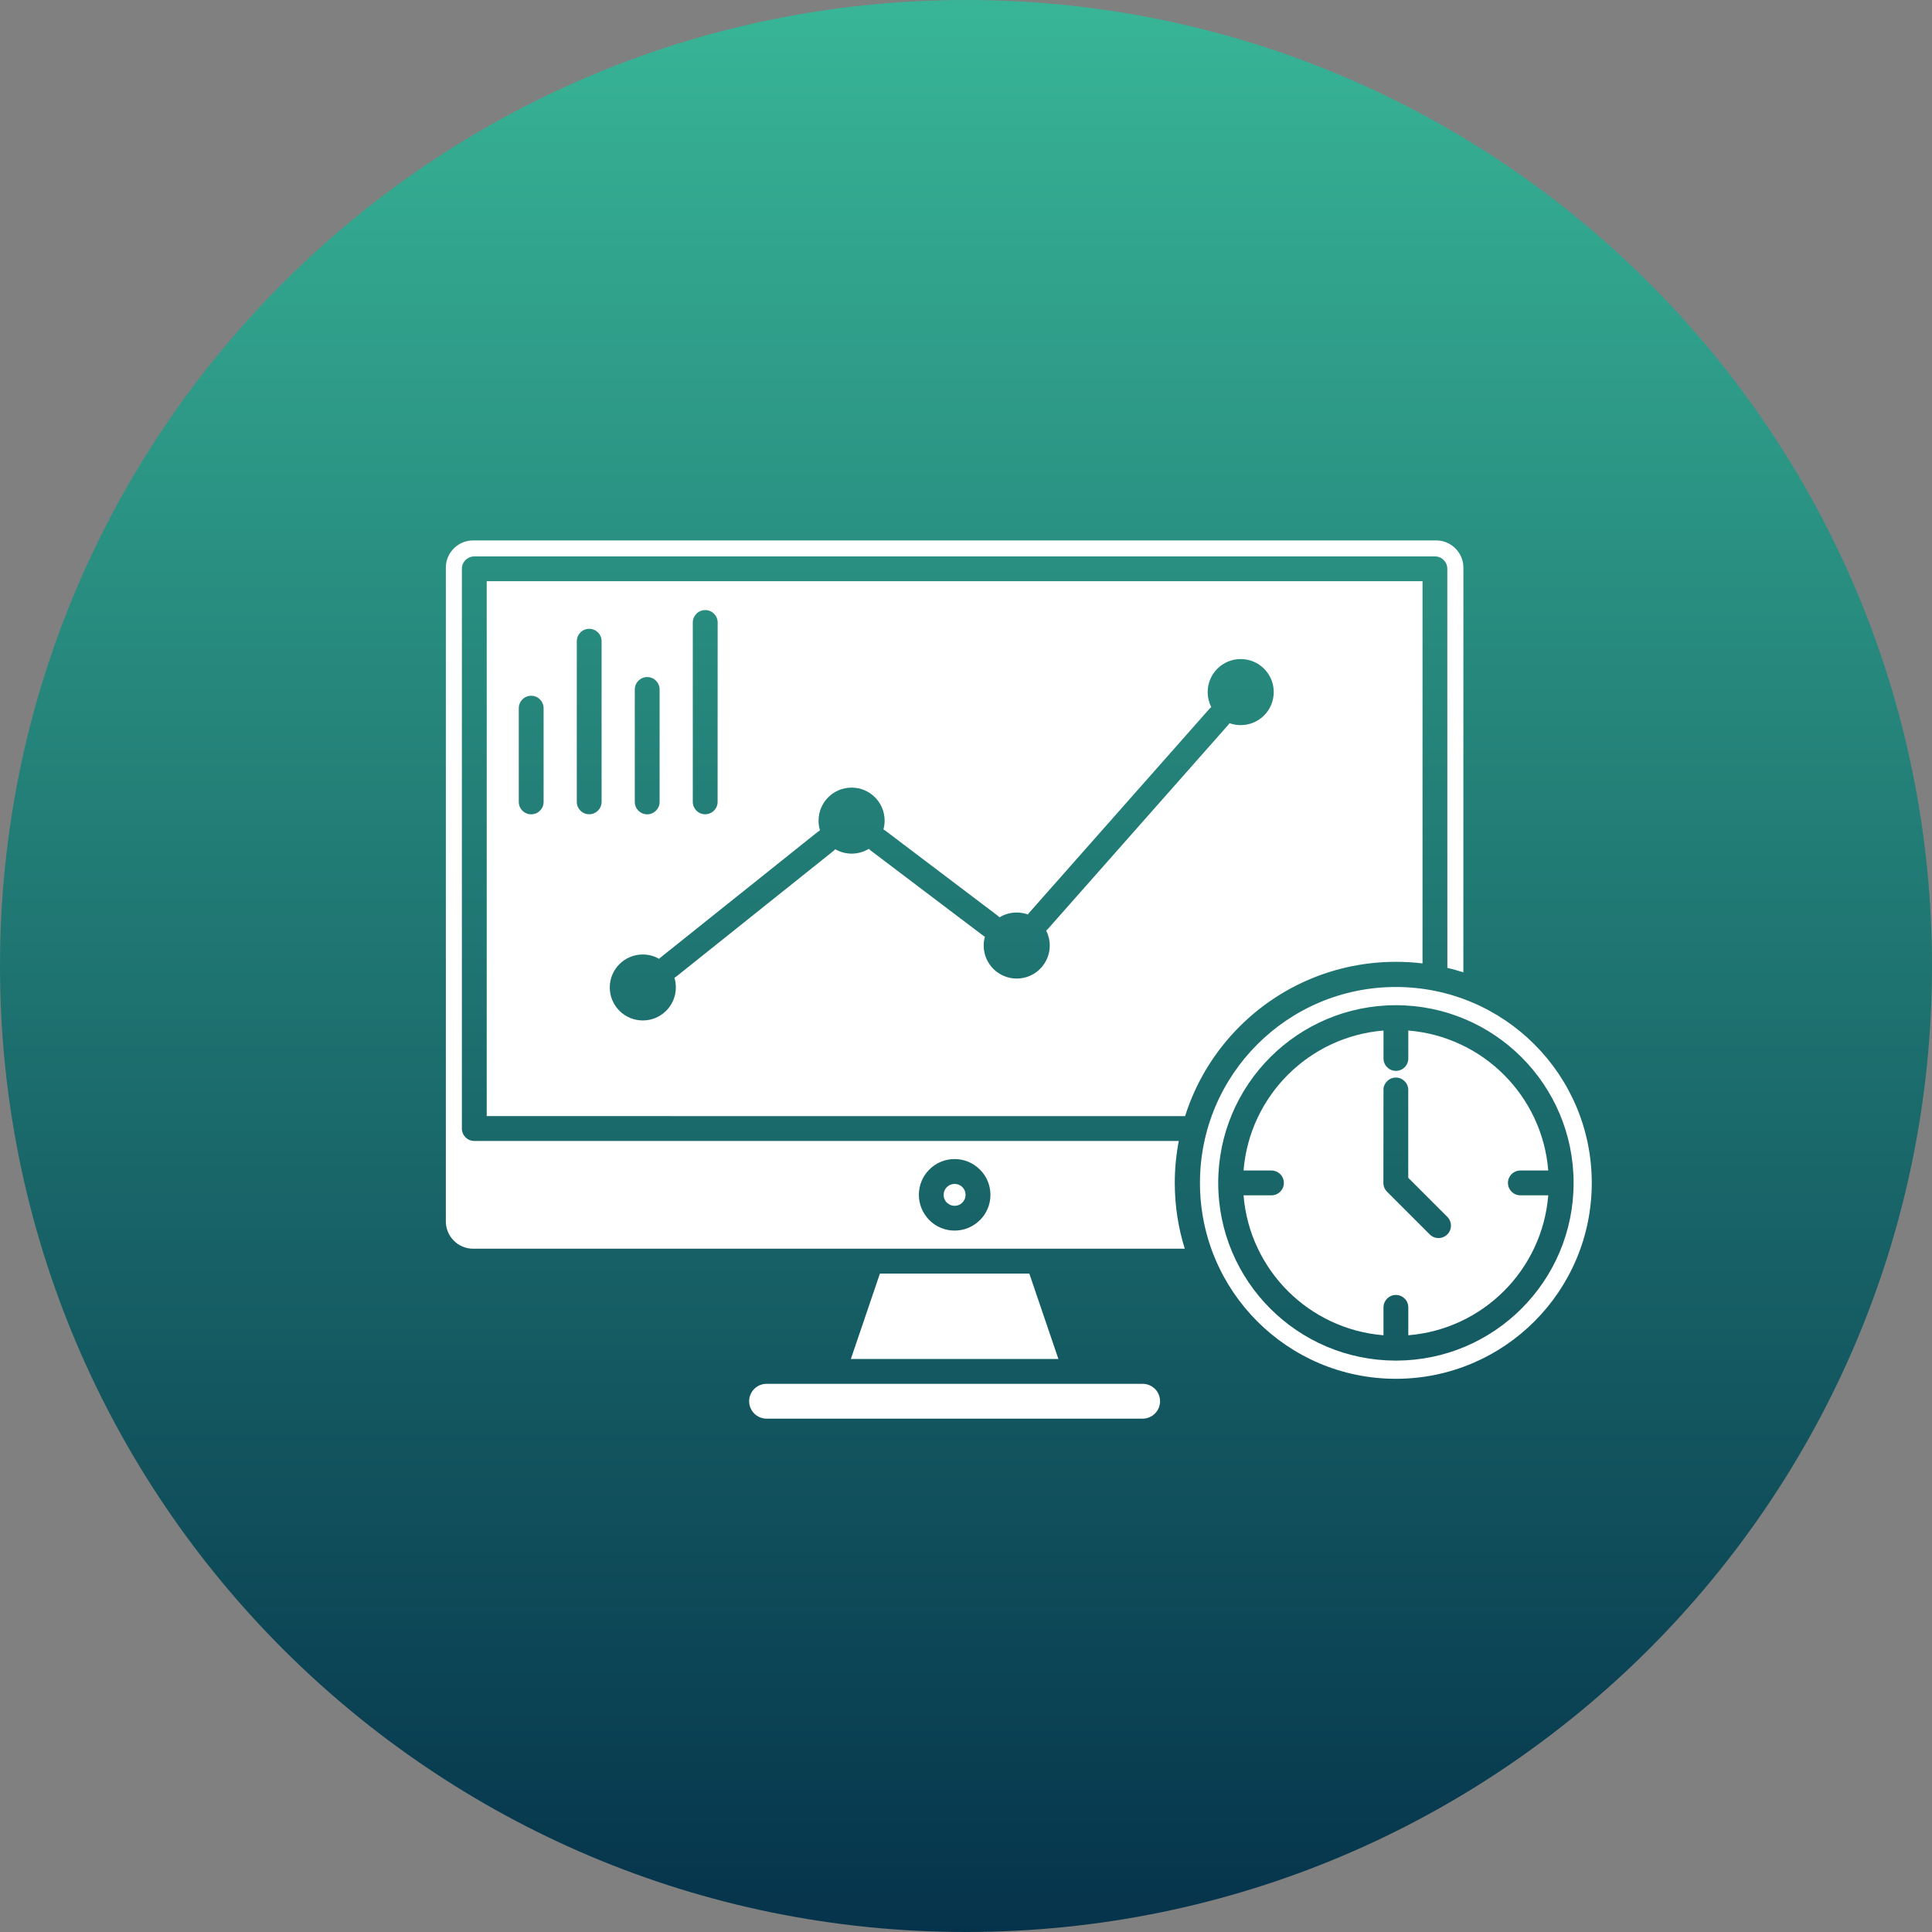
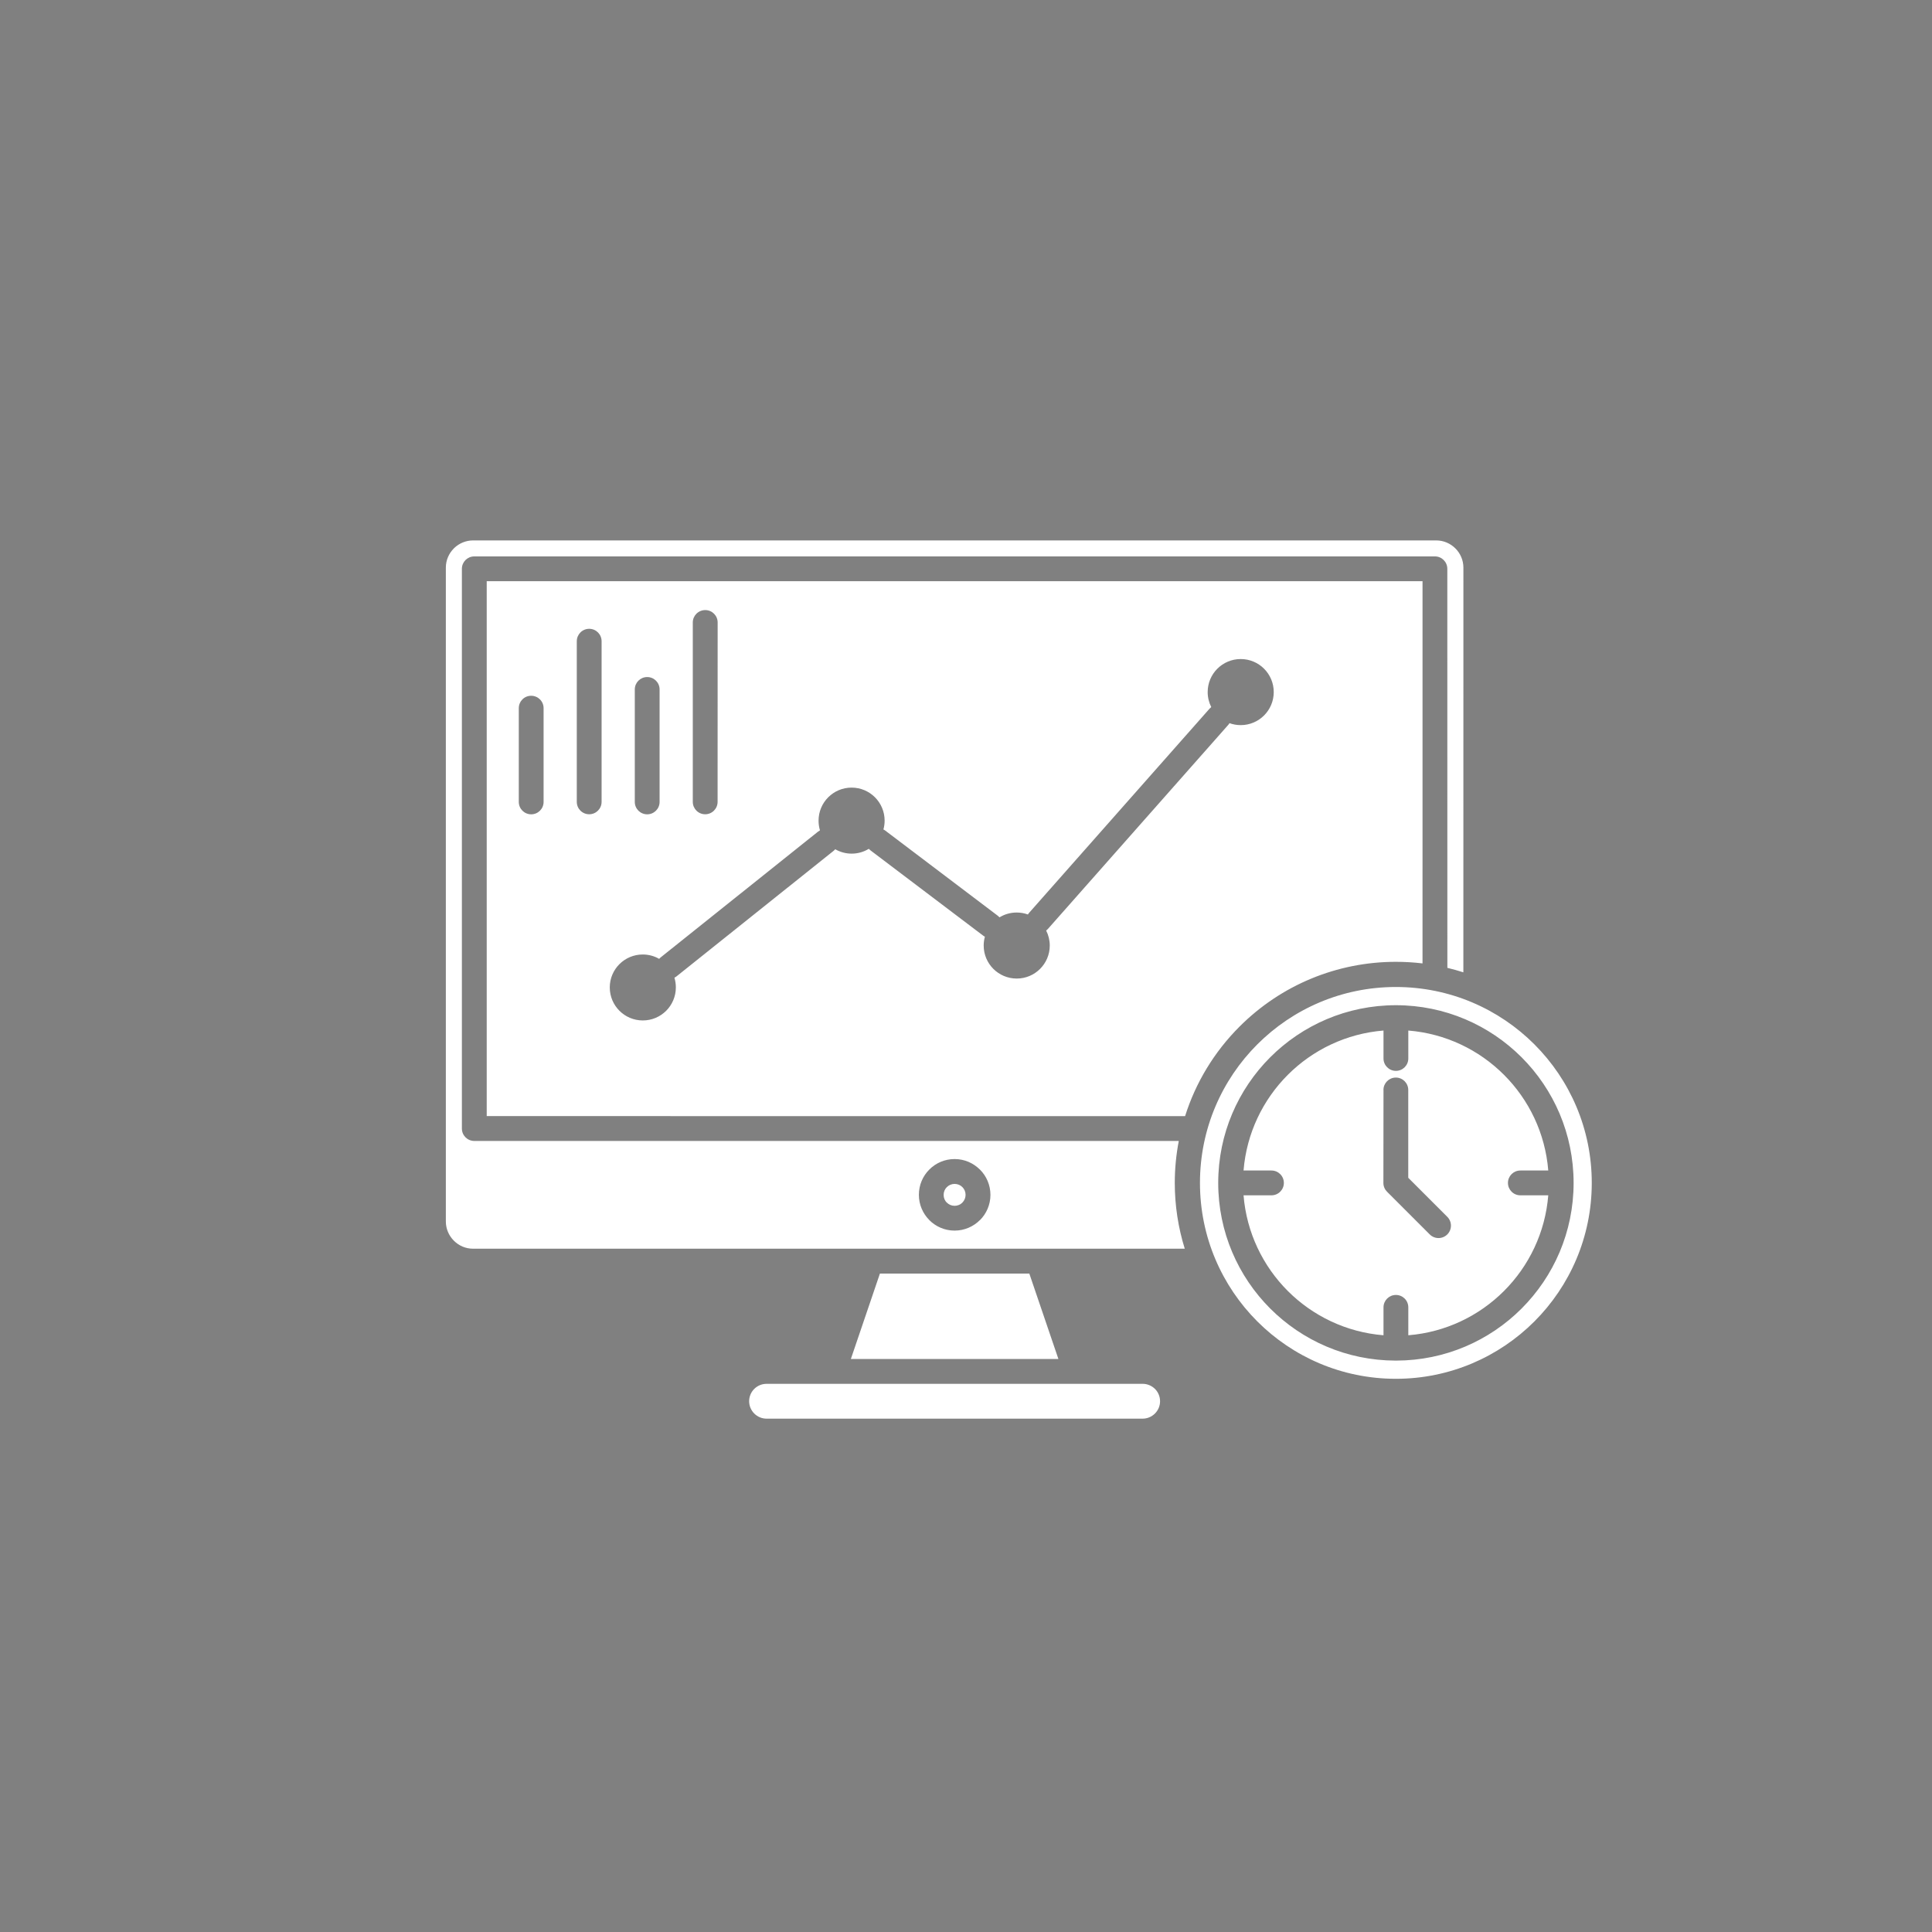
<svg xmlns="http://www.w3.org/2000/svg" width="143" height="143" viewBox="0 0 143 143" fill="none">
  <rect x="0" y="0" width="143" height="143" fill="#808080" stroke="none" />
-   <path d="M71.5 143C110.988 143 143 110.988 143 71.5C143 32.012 110.988 0 71.5 0C32.012 0 0 32.012 0 71.5C0 110.988 32.012 143 71.5 143Z" fill="url(#paint0_linear_1845_711)" />
  <path fill-rule="evenodd" clip-rule="evenodd" d="M113.571 97.808C116.196 95.183 117.817 91.558 117.817 87.554C117.817 83.55 116.196 79.925 113.571 77.3C110.946 74.675 107.321 73.054 103.317 73.054C99.313 73.054 95.688 74.675 93.063 77.3C90.438 79.925 88.817 83.55 88.817 87.554C88.817 91.558 90.438 95.183 93.063 97.808C95.688 100.433 99.313 102.054 103.317 102.054C107.321 102.054 110.95 100.429 113.571 97.808ZM105.29 71.308C104.641 71.23 103.981 71.191 103.317 71.191C98.966 71.191 94.825 72.906 91.747 75.984C89.868 77.863 88.497 80.136 87.716 82.613L36.025 82.609V43.019H105.291L105.29 71.308ZM38.399 52.417V59.355C38.399 59.863 38.809 60.273 39.317 60.273C39.825 60.273 40.235 59.863 40.235 59.355V52.417C40.235 51.909 39.825 51.499 39.317 51.499C38.809 51.495 38.399 51.909 38.399 52.417ZM42.692 47.46V59.351C42.692 59.859 43.102 60.269 43.61 60.269C44.118 60.269 44.528 59.859 44.528 59.351V47.46C44.528 46.952 44.118 46.542 43.61 46.542C43.102 46.542 42.692 46.956 42.692 47.46ZM46.985 51.031V59.355C46.985 59.863 47.395 60.273 47.903 60.273C48.411 60.273 48.821 59.863 48.821 59.355V51.031C48.821 50.523 48.411 50.113 47.903 50.113C47.395 50.113 46.985 50.523 46.985 51.031ZM51.278 46.074V59.351C51.278 59.858 51.688 60.269 52.196 60.269C52.704 60.269 53.114 59.858 53.114 59.351L53.118 46.074C53.118 45.566 52.708 45.156 52.2 45.156C51.688 45.156 51.278 45.57 51.278 46.074ZM47.575 70.648C48.016 70.648 48.43 70.765 48.789 70.972C48.825 70.929 48.868 70.89 48.911 70.855L60.548 61.554C60.594 61.519 60.641 61.487 60.692 61.46C60.622 61.233 60.587 60.991 60.587 60.741C60.587 59.39 61.681 58.296 63.032 58.296C64.384 58.296 65.477 59.39 65.477 60.741C65.477 60.968 65.446 61.187 65.387 61.394C65.438 61.417 65.485 61.448 65.532 61.483L73.852 67.78C73.899 67.816 73.942 67.855 73.981 67.898C74.352 67.671 74.786 67.542 75.251 67.542C75.544 67.542 75.821 67.593 76.083 67.687C76.11 67.64 76.145 67.593 76.184 67.55L89.528 52.452C89.567 52.409 89.61 52.37 89.653 52.335C89.485 52.003 89.388 51.624 89.388 51.225C89.388 49.874 90.481 48.78 91.833 48.78C93.184 48.78 94.278 49.874 94.278 51.225C94.278 52.577 93.184 53.671 91.833 53.671C91.54 53.671 91.263 53.62 91.001 53.526C90.974 53.577 90.938 53.624 90.899 53.667L77.559 68.761C77.52 68.804 77.477 68.843 77.434 68.878C77.602 69.21 77.7 69.589 77.7 69.983C77.7 71.335 76.606 72.429 75.255 72.429C73.903 72.429 72.809 71.335 72.809 69.983C72.809 69.757 72.841 69.538 72.899 69.331C72.848 69.308 72.802 69.276 72.755 69.241L64.434 62.944C64.388 62.909 64.344 62.87 64.305 62.827C63.934 63.054 63.501 63.183 63.036 63.183C62.595 63.183 62.181 63.065 61.821 62.858C61.786 62.901 61.743 62.94 61.7 62.976L50.063 72.276C50.016 72.311 49.969 72.343 49.919 72.37C49.989 72.597 50.024 72.839 50.024 73.085C50.024 74.436 48.93 75.53 47.579 75.53C46.227 75.53 45.133 74.436 45.133 73.085C45.133 71.741 46.227 70.648 47.575 70.648ZM108.313 71.968C107.922 71.843 107.528 71.734 107.129 71.636L107.125 42.101C107.125 41.593 106.715 41.183 106.207 41.183H35.105C34.597 41.183 34.187 41.593 34.187 42.101V83.531C34.187 84.039 34.597 84.449 35.105 84.449H87.25C87.055 85.464 86.953 86.504 86.953 87.554C86.953 89.226 87.207 90.867 87.692 92.425H35.016C34.461 92.425 33.957 92.199 33.594 91.832C33.227 91.465 33 90.961 33 90.41V42.012C33 41.457 33.227 40.957 33.594 40.59L33.633 40.551C33.996 40.211 34.484 40 35.02 40H106.301C106.855 40 107.359 40.227 107.722 40.59L107.726 40.594C108.09 40.957 108.316 41.461 108.316 42.016L108.313 71.968ZM71.231 87.863C71.086 87.718 70.883 87.629 70.656 87.629C70.434 87.629 70.231 87.718 70.082 87.867C69.934 88.011 69.844 88.214 69.844 88.441C69.844 88.668 69.934 88.871 70.078 89.015L70.082 89.011C70.227 89.16 70.43 89.25 70.656 89.25C70.883 89.25 71.086 89.16 71.231 89.015V89.011C71.379 88.863 71.469 88.664 71.469 88.437C71.469 88.214 71.379 88.011 71.231 87.863ZM70.656 85.789C69.926 85.789 69.262 86.085 68.785 86.566C68.305 87.043 68.012 87.707 68.012 88.437C68.012 89.164 68.309 89.828 68.785 90.304V90.308C69.266 90.789 69.926 91.085 70.656 91.085C71.383 91.085 72.047 90.789 72.528 90.308L72.531 90.312C73.012 89.832 73.309 89.171 73.309 88.441C73.309 87.71 73.012 87.046 72.535 86.57H72.531C72.047 86.085 71.387 85.789 70.656 85.789ZM84.575 102.426H56.739C56.383 102.426 56.063 102.57 55.828 102.801L55.824 102.805C55.594 103.035 55.449 103.359 55.449 103.715C55.449 104.066 55.594 104.39 55.828 104.625C56.063 104.859 56.383 105.004 56.739 105.004H84.575C84.926 105.004 85.25 104.859 85.485 104.625C85.719 104.39 85.864 104.07 85.864 103.715C85.864 103.379 85.735 103.07 85.524 102.84L85.489 102.805C85.25 102.57 84.93 102.426 84.575 102.426ZM62.977 100.59H78.34L76.187 94.266H65.128L62.977 100.59ZM112.621 78.254C115 80.633 116.473 83.922 116.473 87.555C116.473 91.188 115 94.477 112.621 96.856C110.246 99.231 106.969 100.699 103.348 100.707H103.293C99.672 100.699 96.395 99.231 94.02 96.856C91.641 94.477 90.168 91.188 90.168 87.555C90.168 83.922 91.641 80.633 94.02 78.254C96.399 75.875 99.688 74.402 103.321 74.402C106.95 74.402 110.239 75.875 112.621 78.254ZM102.398 80.676C102.398 80.168 102.808 79.758 103.316 79.758C103.824 79.758 104.234 80.168 104.234 80.676V87.176L107.125 90.066C107.484 90.426 107.484 91.008 107.125 91.367C106.765 91.727 106.183 91.727 105.824 91.367L102.664 88.207C102.496 88.039 102.394 87.812 102.394 87.559L102.402 80.676L102.398 80.676ZM104.238 76.277C106.996 76.5 109.476 77.711 111.32 79.555C113.164 81.398 114.375 83.879 114.597 86.637H112.531C112.023 86.637 111.613 87.047 111.613 87.555C111.613 88.062 112.023 88.473 112.531 88.473H114.597C114.375 91.231 113.164 93.711 111.32 95.555C109.476 97.398 106.996 98.609 104.238 98.832V96.766C104.238 96.258 103.828 95.848 103.32 95.848C102.812 95.848 102.402 96.258 102.402 96.766V98.832C99.644 98.609 97.164 97.398 95.32 95.555C93.477 93.711 92.266 91.231 92.043 88.473H94.109C94.617 88.473 95.027 88.062 95.027 87.555C95.027 87.047 94.617 86.637 94.109 86.637H92.043C92.266 83.879 93.477 81.398 95.32 79.555C97.164 77.711 99.644 76.5 102.402 76.277V78.344C102.402 78.852 102.812 79.262 103.32 79.262C103.828 79.262 104.238 78.852 104.238 78.344V76.277Z" fill="white" />
  <defs>
    <linearGradient id="paint0_linear_1845_711" x1="71.5" y1="0" x2="71.5" y2="143" gradientUnits="userSpaceOnUse">
      <stop stop-color="#38B597" />
      <stop offset="1" stop-color="#05334B" />
    </linearGradient>
  </defs>
</svg>